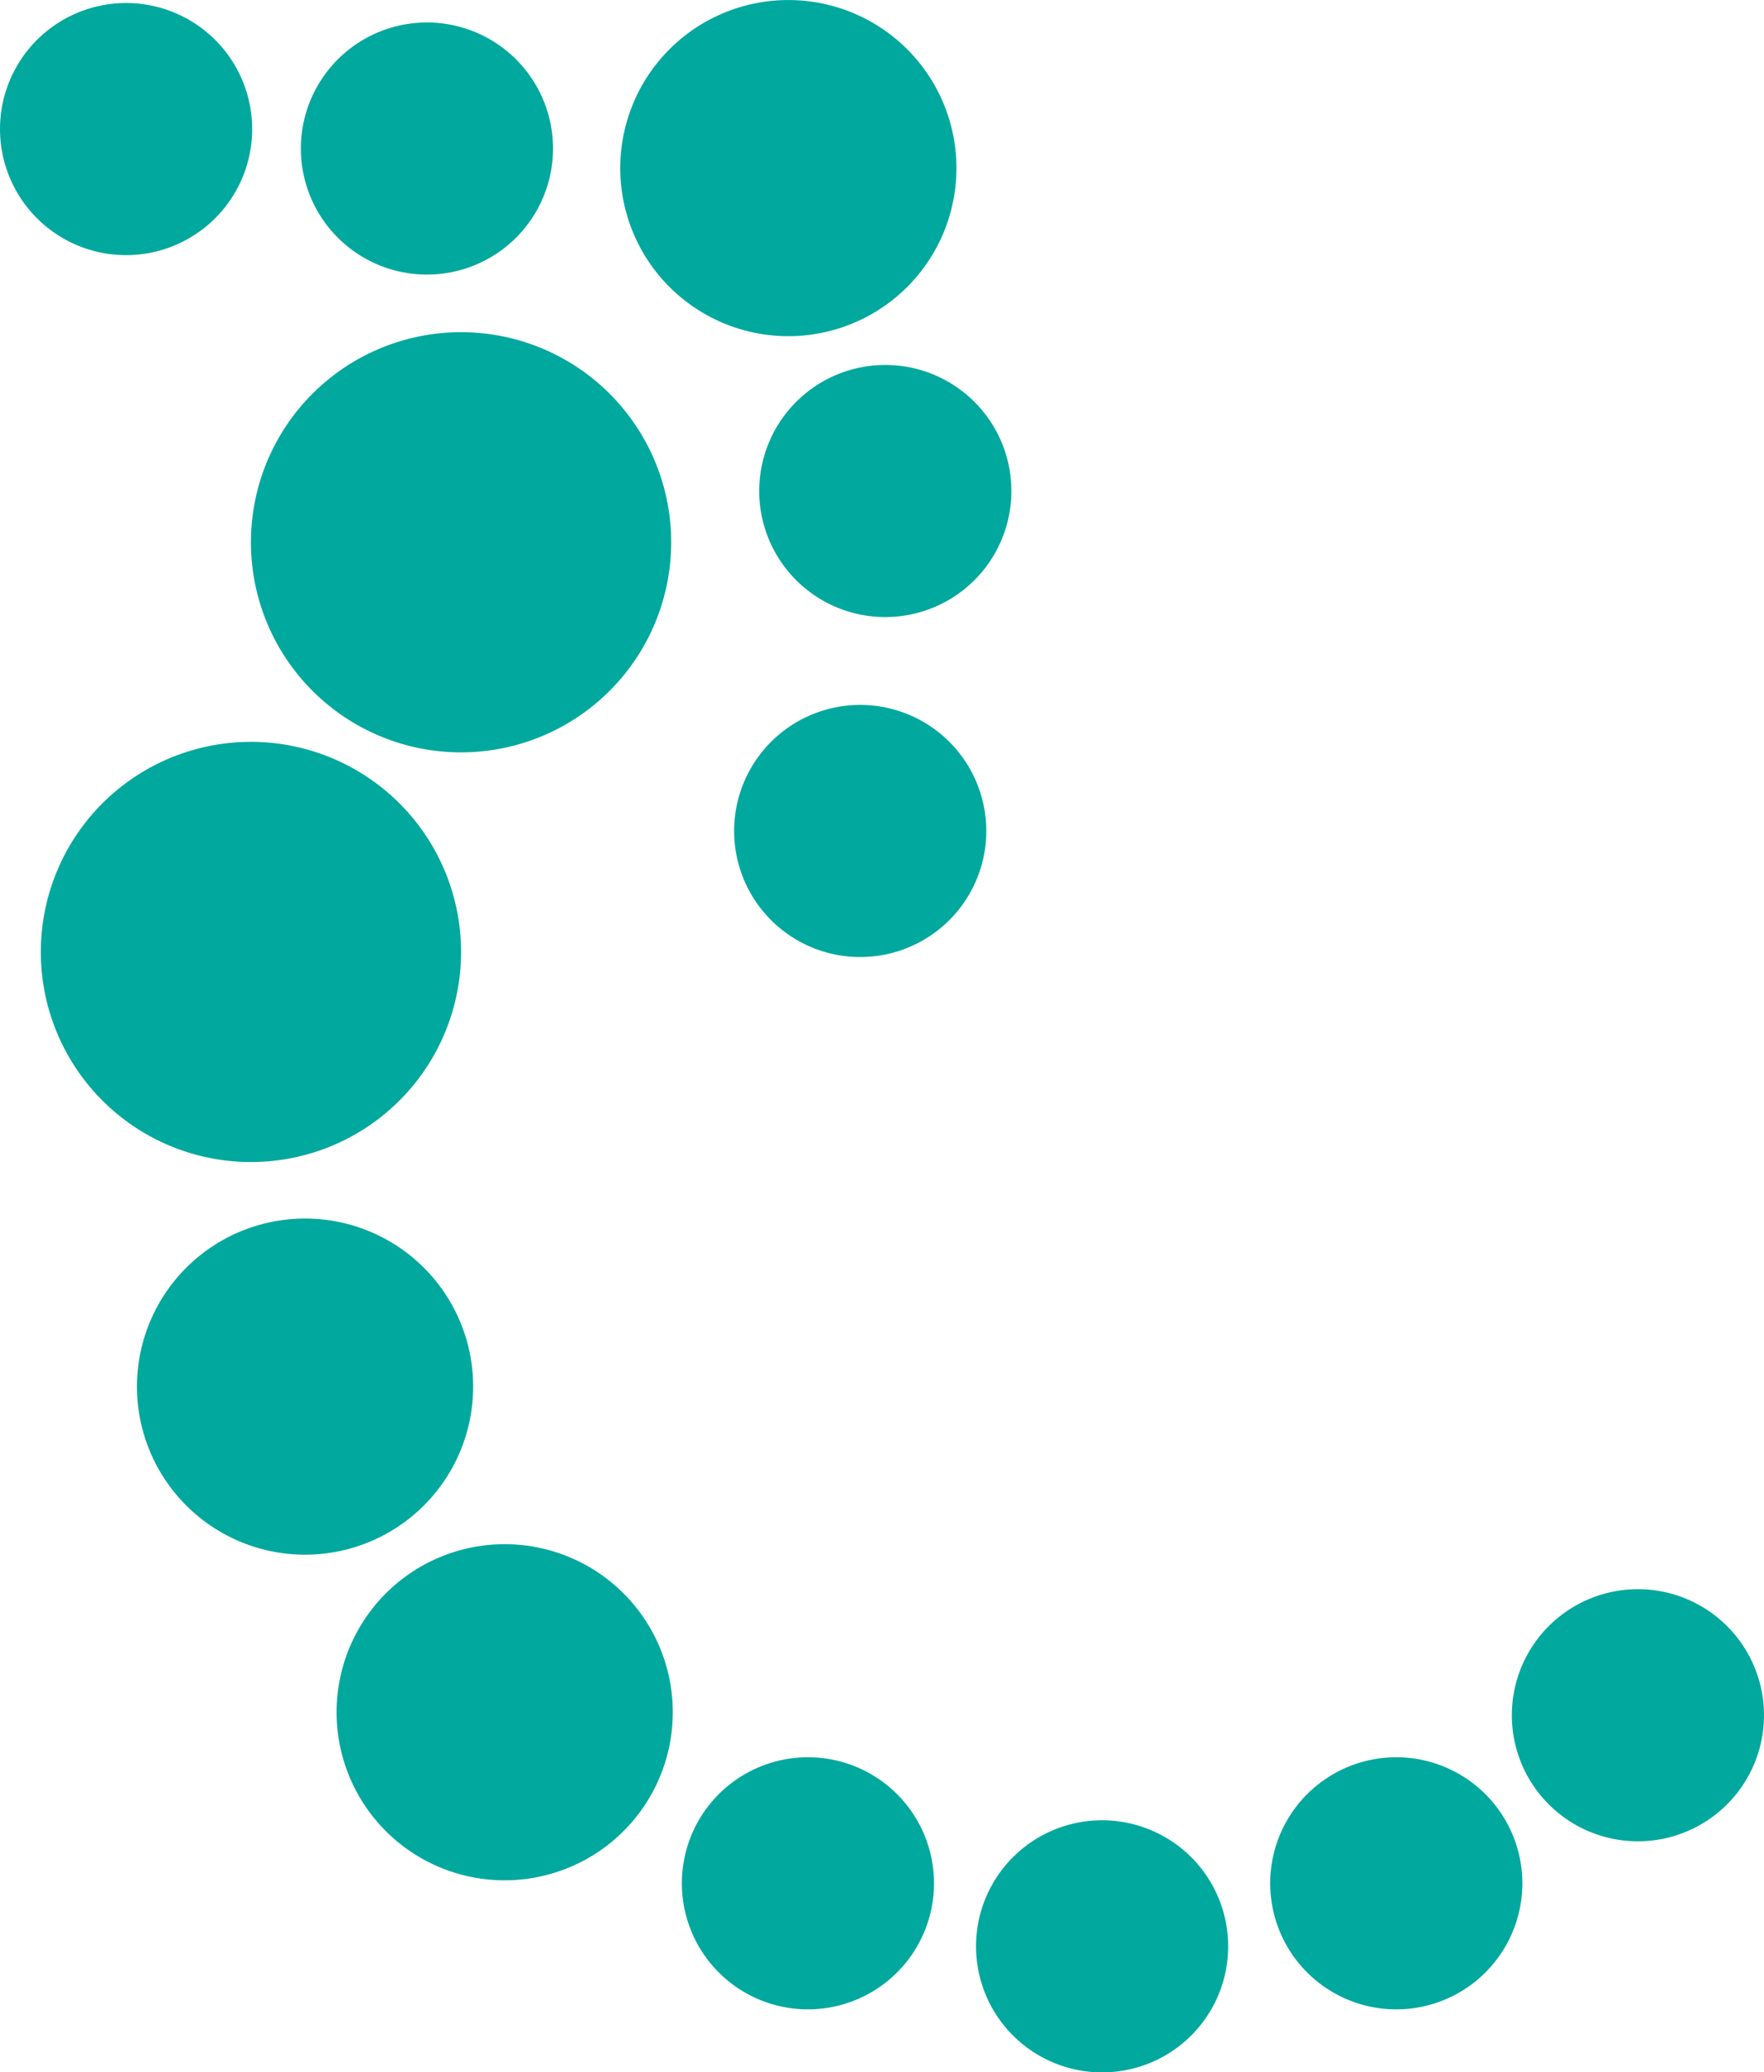
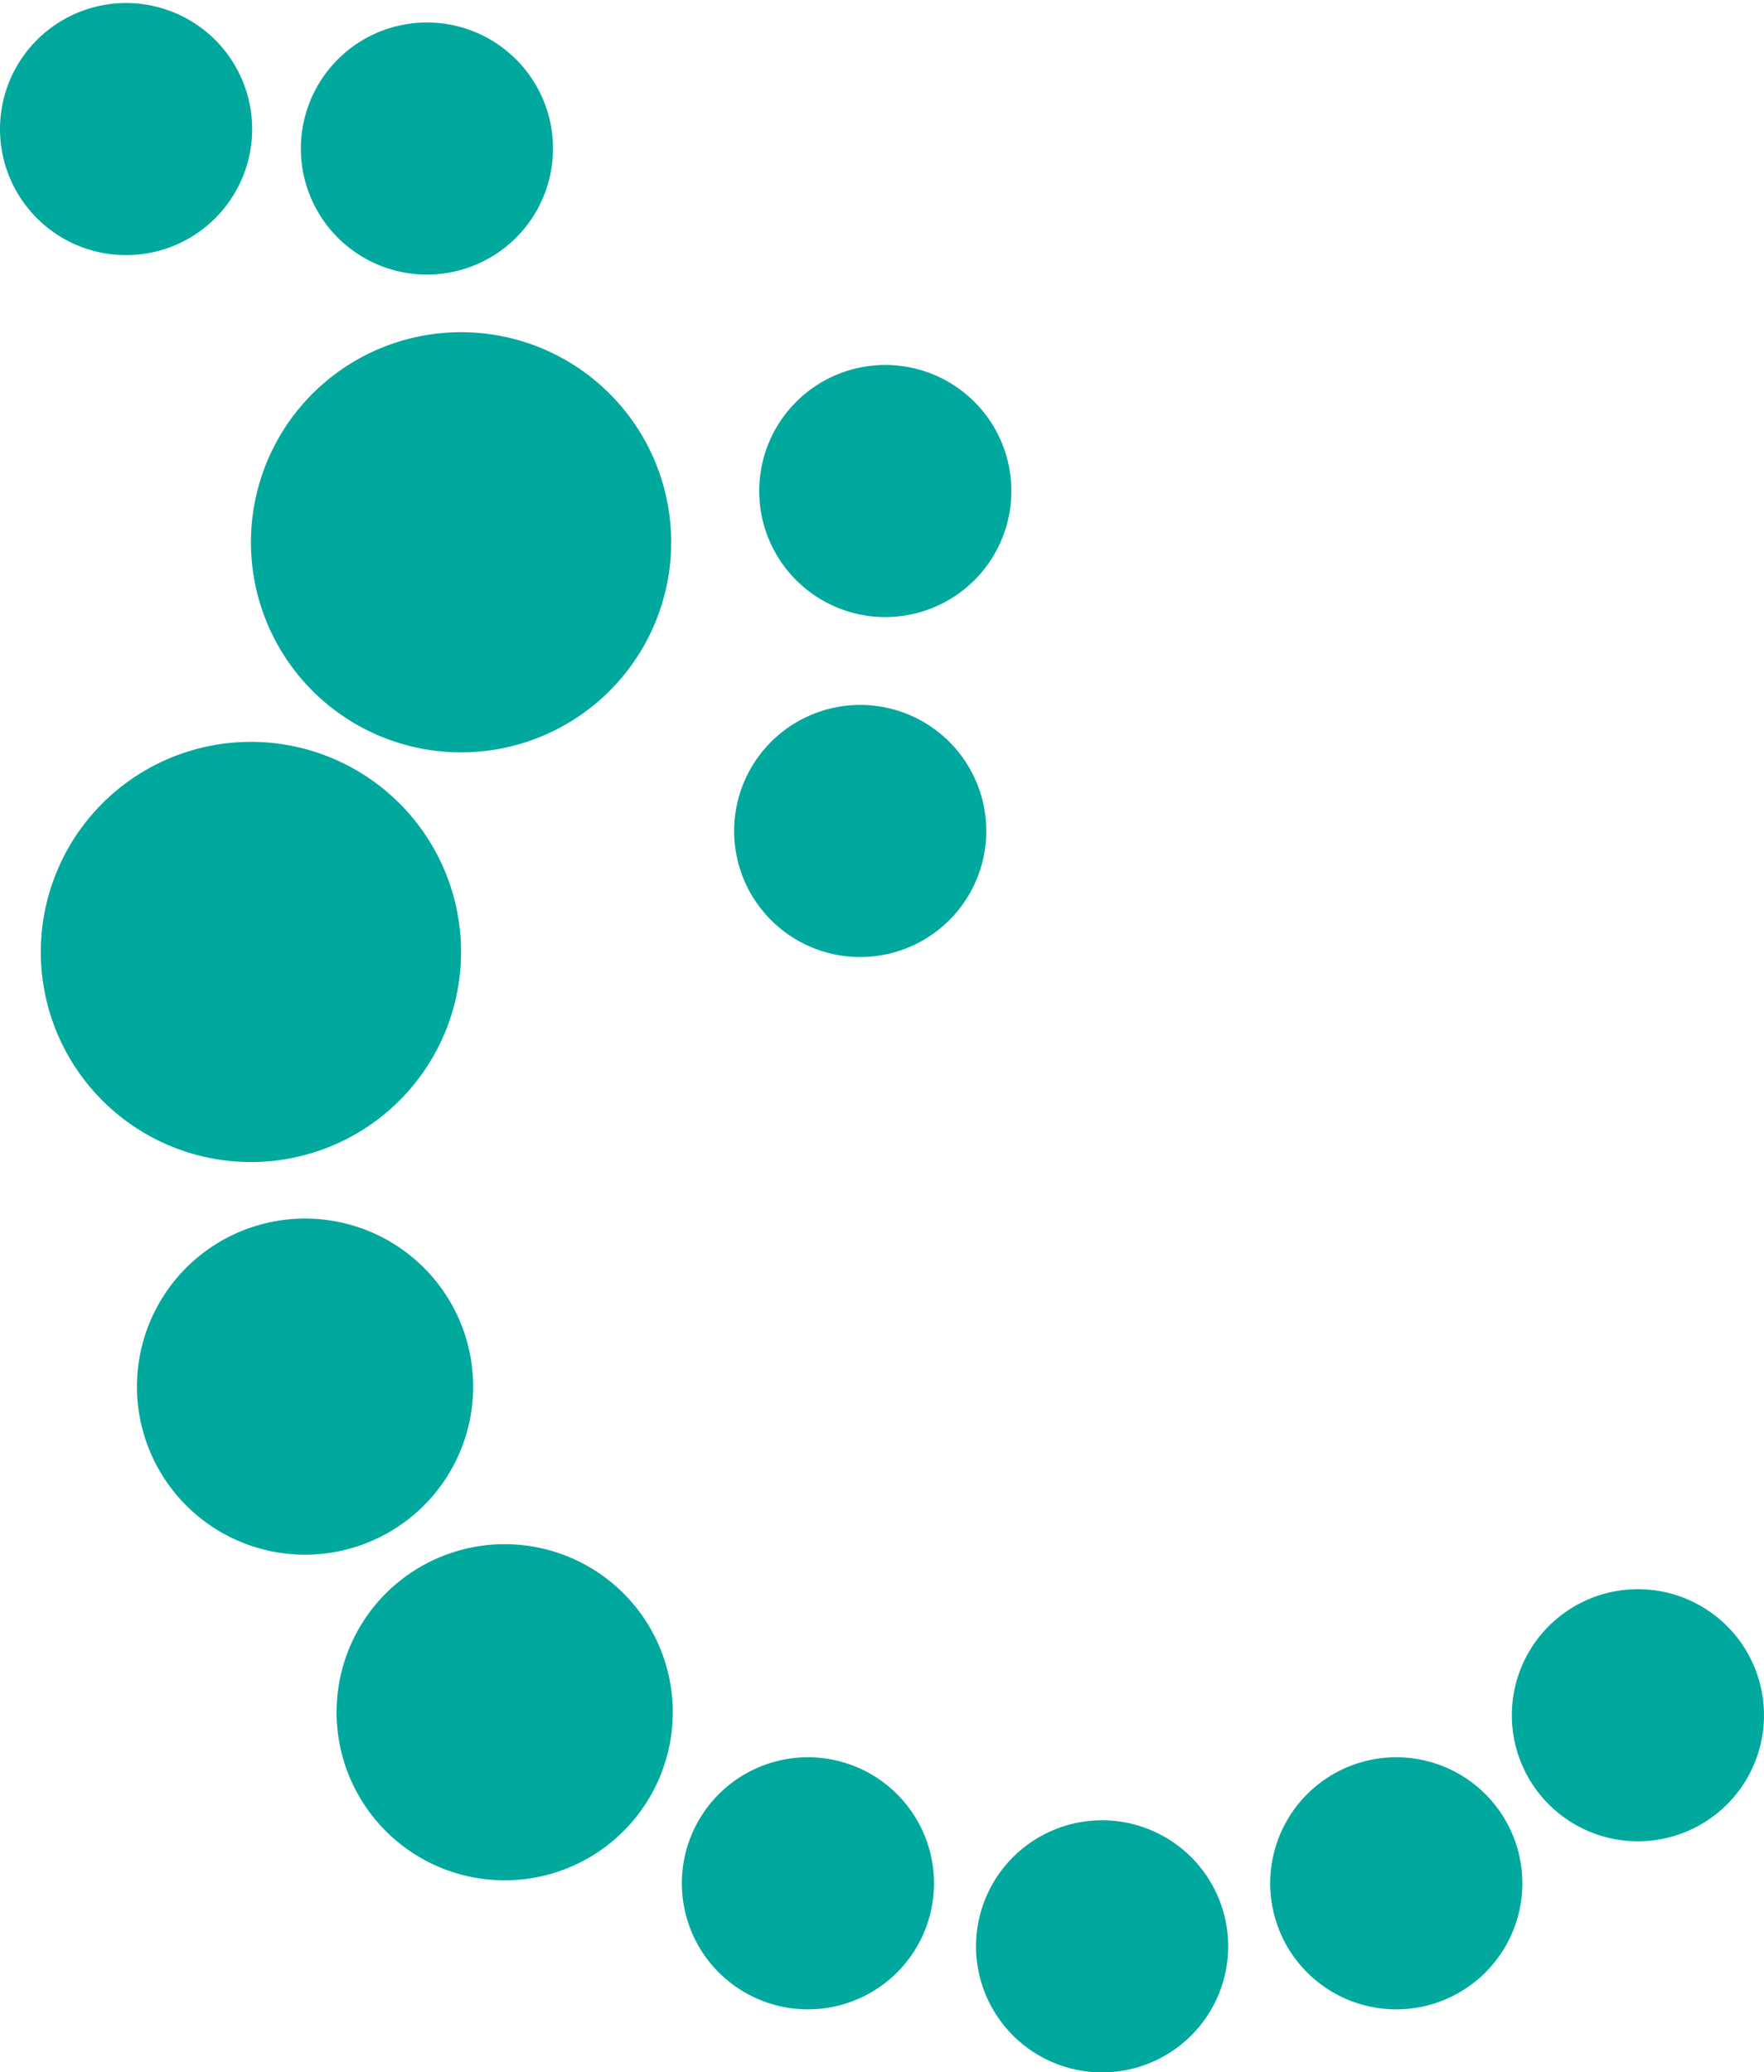
<svg xmlns="http://www.w3.org/2000/svg" version="1.1" id="svg5685" viewBox="0 0 41.975 49.321" height="13.919mm" width="11.846mm">
  <defs id="defs5687" />
  <g transform="translate(-84.727,-379.13)" id="layer1">
    <g id="g6093" transform="translate(-7.783,68.679)" style="display:inline">
      <path style="opacity:1;fill:#00a89e;fill-opacity:1;fill-rule:nonzero;stroke:none;stroke-width:1.532;stroke-linecap:round;stroke-miterlimit:4;stroke-dasharray:none;stroke-opacity:1" d="m 99.297,347.424 a 4,4 0 0 1 -3.5,-4.444 4,4 0 0 1 4.444,-3.5 4,4 0 0 1 3.5,4.444 4,4 0 0 1 -4.444,3.5 z" id="path5650-2" />
      <path style="opacity:1;fill:#00a89e;fill-opacity:1;fill-rule:nonzero;stroke:none;stroke-width:1.532;stroke-linecap:round;stroke-miterlimit:4;stroke-dasharray:none;stroke-opacity:1" d="m 102.891,328.322 a 5,5 0 0 1 -4.375,-5.555 5,5 0 0 1 5.555,-4.375 5,5 0 0 1 4.375,5.555 5,5 0 0 1 -5.555,4.375 z" id="path5547-7" />
      <path style="opacity:1;fill:#00a89e;fill-opacity:1;fill-rule:nonzero;stroke:none;stroke-width:1.532;stroke-linecap:round;stroke-miterlimit:4;stroke-dasharray:none;stroke-opacity:1" d="m 112.625,333.207 a 3,3 0 0 1 -2.625,-3.333 3,3 0 0 1 3.333,-2.625 3,3 0 0 1 2.625,3.333 3,3 0 0 1 -3.333,2.625 z" id="path5553-0" />
      <path id="path5551-9" d="m 113.222,325.116 a 3,3 0 0 1 -2.625,-3.333 3,3 0 0 1 3.333,-2.625 3,3 0 0 1 2.625,3.333 3,3 0 0 1 -3.333,2.625 z" style="opacity:1;fill:#00a89e;fill-opacity:1;fill-rule:nonzero;stroke:none;stroke-width:1.532;stroke-linecap:round;stroke-miterlimit:4;stroke-dasharray:none;stroke-opacity:1" />
      <path id="path5559-3" d="m 95.156,316.502 a 3,3 0 0 1 -2.625,-3.333 3,3 0 0 1 3.333,-2.625 3,3 0 0 1 2.625,3.333 3,3 0 0 1 -3.333,2.625 z" style="opacity:1;fill:#00a89e;fill-opacity:1;fill-rule:nonzero;stroke:none;stroke-width:1.532;stroke-linecap:round;stroke-miterlimit:4;stroke-dasharray:none;stroke-opacity:1" />
      <path id="path5555-6" d="m 102.315,316.965 a 3,3 0 0 1 -2.625,-3.333 3,3 0 0 1 3.333,-2.625 3,3 0 0 1 2.625,3.333 3,3 0 0 1 -3.333,2.625 z" style="opacity:1;fill:#00a89e;fill-opacity:1;fill-rule:nonzero;stroke:none;stroke-width:1.532;stroke-linecap:round;stroke-miterlimit:4;stroke-dasharray:none;stroke-opacity:1" />
-       <path id="path5557-0" d="m 110.797,318.424 a 4,4 0 0 1 -3.5,-4.444 4,4 0 0 1 4.444,-3.5 4,4 0 0 1 3.5,4.444 4,4 0 0 1 -4.444,3.5 z" style="opacity:1;fill:#00a89e;fill-opacity:1;fill-rule:nonzero;stroke:none;stroke-width:1.532;stroke-linecap:round;stroke-miterlimit:4;stroke-dasharray:none;stroke-opacity:1" />
      <path style="opacity:1;fill:#00a89e;fill-opacity:1;fill-rule:nonzero;stroke:none;stroke-width:1.532;stroke-linecap:round;stroke-miterlimit:4;stroke-dasharray:none;stroke-opacity:1" d="m 97.891,338.072 a 5,5 0 0 1 -4.375,-5.555 5,5 0 0 1 5.555,-4.375 5,5 0 0 1 4.375,5.555 5,5 0 0 1 -5.555,4.375 z" id="path6082" />
      <path id="path6084" d="m 104.047,355.174 a 4,4 0 0 1 -3.5,-4.444 4,4 0 0 1 4.444,-3.5 4,4 0 0 1 3.5,4.444 4,4 0 0 1 -4.444,3.5 z" style="opacity:1;fill:#00a89e;fill-opacity:1;fill-rule:nonzero;stroke:none;stroke-width:1.532;stroke-linecap:round;stroke-miterlimit:4;stroke-dasharray:none;stroke-opacity:1" />
      <path style="opacity:1;fill:#00a89e;fill-opacity:1;fill-rule:nonzero;stroke:none;stroke-width:1.532;stroke-linecap:round;stroke-miterlimit:4;stroke-dasharray:none;stroke-opacity:1" d="m 111.381,358.252 a 3,3 0 0 1 -2.625,-3.333 3,3 0 0 1 3.333,-2.625 3,3 0 0 1 2.625,3.333 3,3 0 0 1 -3.333,2.625 z" id="path5652-6" />
      <path id="path6086" d="m 118.381,359.752 a 3,3 0 0 1 -2.625,-3.333 3,3 0 0 1 3.333,-2.625 3,3 0 0 1 2.625,3.333 3,3 0 0 1 -3.333,2.625 z" style="opacity:1;fill:#00a89e;fill-opacity:1;fill-rule:nonzero;stroke:none;stroke-width:1.532;stroke-linecap:round;stroke-miterlimit:4;stroke-dasharray:none;stroke-opacity:1" />
-       <path style="opacity:1;fill:#00a89e;fill-opacity:1;fill-rule:nonzero;stroke:none;stroke-width:1.532;stroke-linecap:round;stroke-miterlimit:4;stroke-dasharray:none;stroke-opacity:1" d="m 125.381,358.252 a 3,3 0 0 1 -2.625,-3.333 3,3 0 0 1 3.333,-2.625 3,3 0 0 1 2.625,3.333 3,3 0 0 1 -3.333,2.625 z" id="path6088" />
+       <path style="opacity:1;fill:#00a89e;fill-opacity:1;fill-rule:nonzero;stroke:none;stroke-width:1.532;stroke-linecap:round;stroke-miterlimit:4;stroke-dasharray:none;stroke-opacity:1" d="m 125.381,358.252 a 3,3 0 0 1 -2.625,-3.333 3,3 0 0 1 3.333,-2.625 3,3 0 0 1 2.625,3.333 3,3 0 0 1 -3.333,2.625 " id="path6088" />
      <path id="path6091" d="m 131.131,354.252 a 3,3 0 0 1 -2.625,-3.333 3,3 0 0 1 3.333,-2.625 3,3 0 0 1 2.625,3.333 3,3 0 0 1 -3.333,2.625 z" style="opacity:1;fill:#00a89e;fill-opacity:1;fill-rule:nonzero;stroke:none;stroke-width:1.532;stroke-linecap:round;stroke-miterlimit:4;stroke-dasharray:none;stroke-opacity:1" />
    </g>
  </g>
</svg>